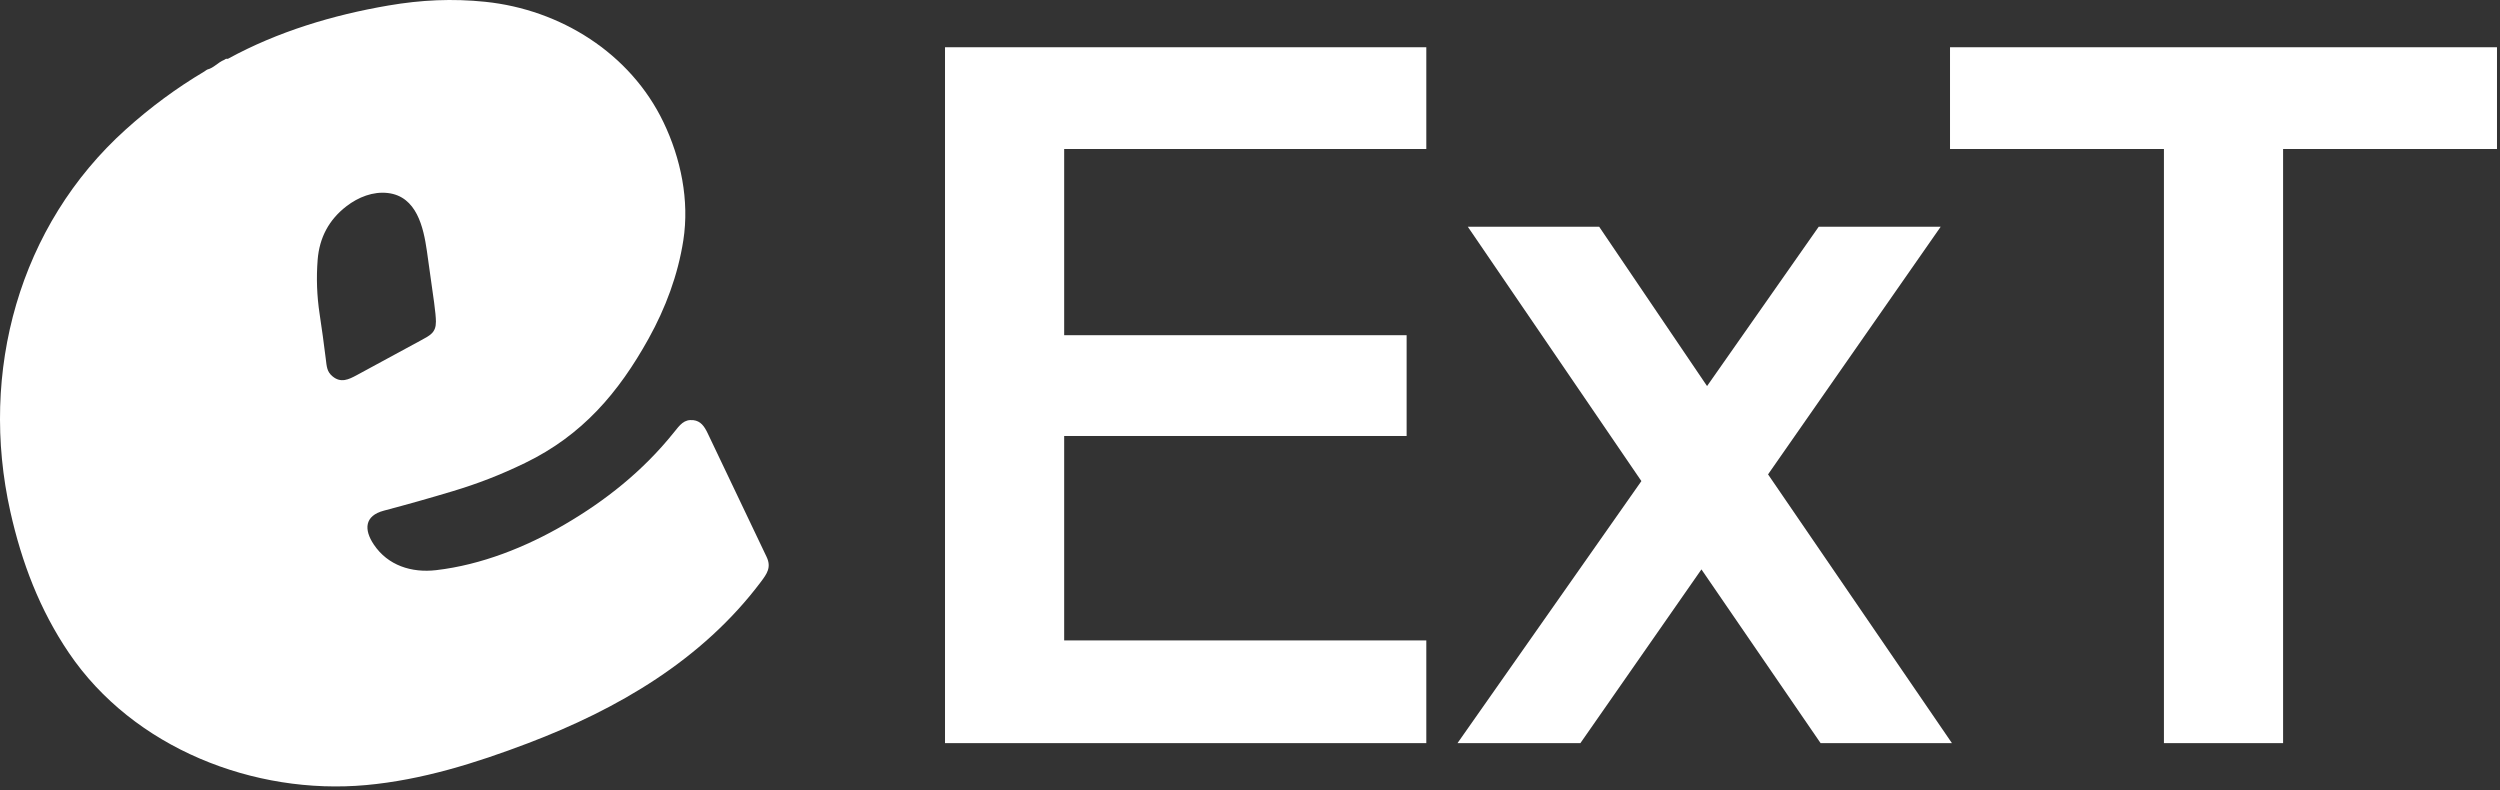
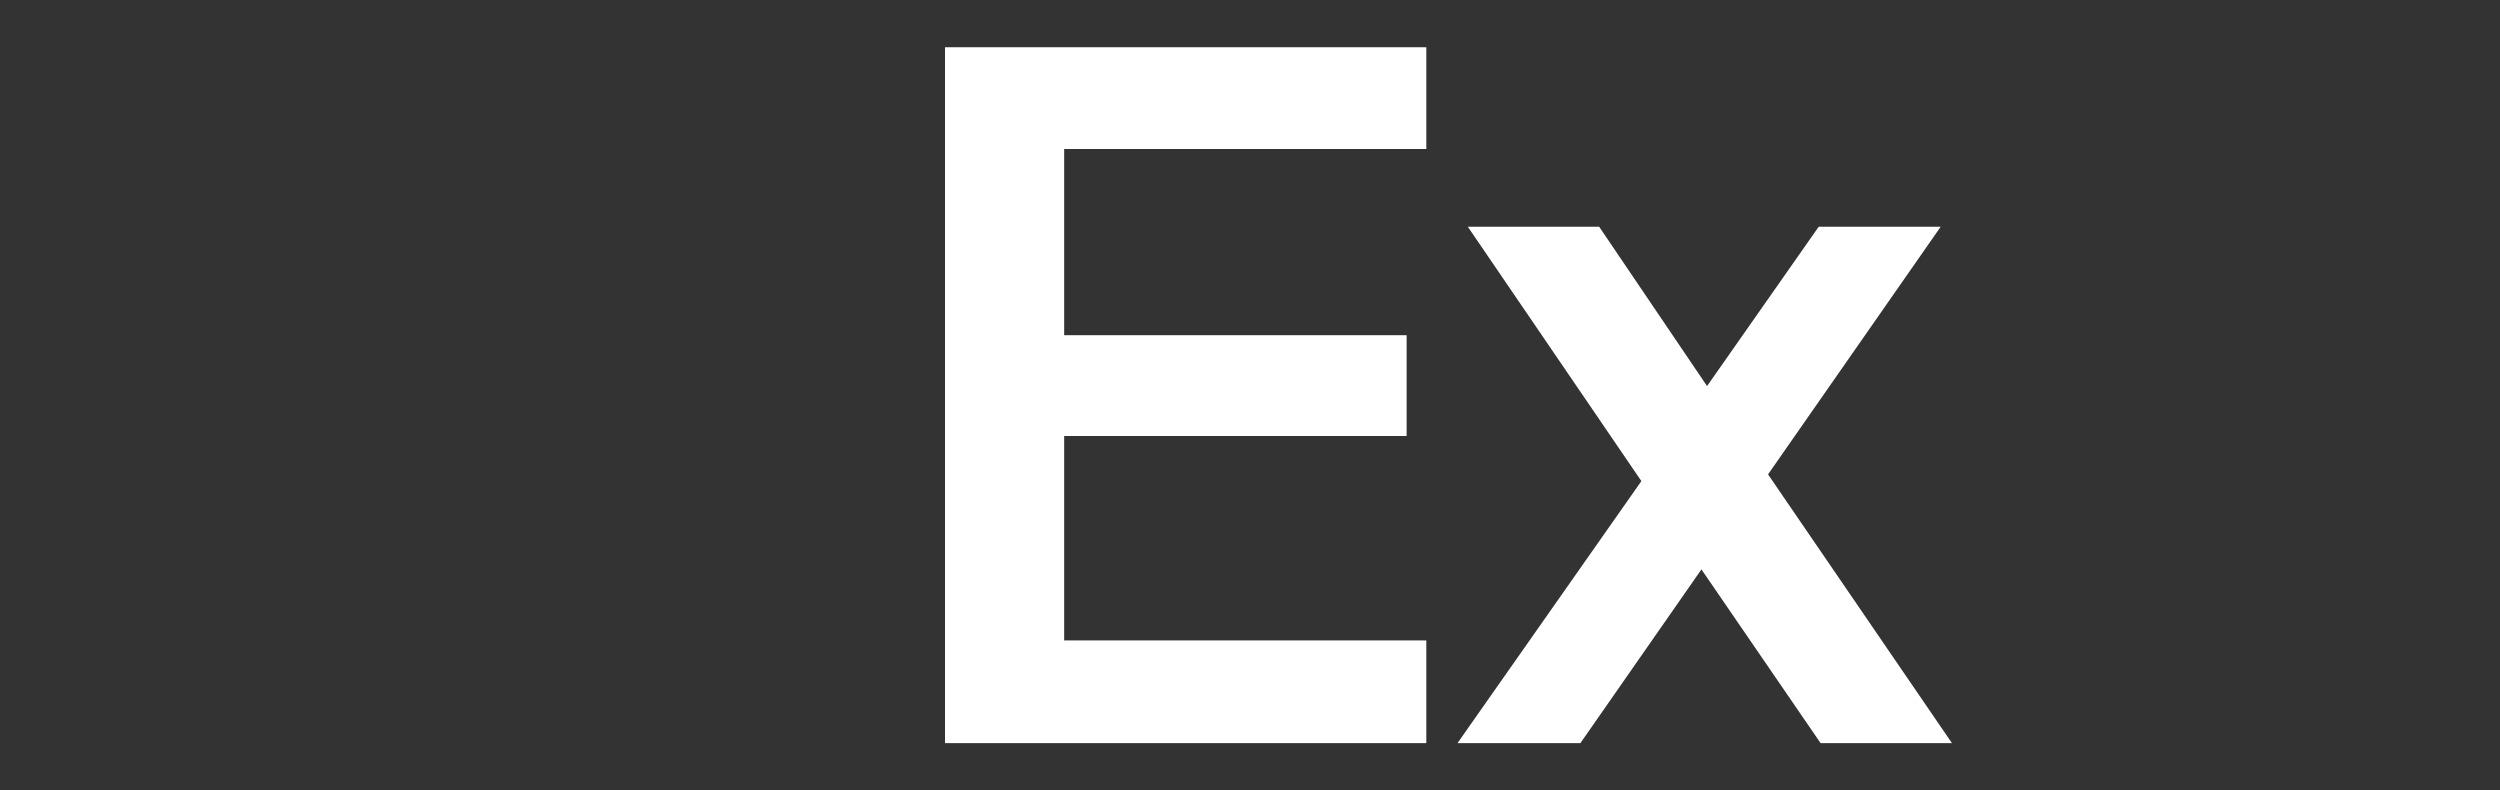
<svg xmlns="http://www.w3.org/2000/svg" width="582" height="184" viewBox="0 0 582 184" fill="none">
  <rect x="0" y="0" width="582" height="184" fill="#333333" stroke="none" />
  <path d="M220 173V11H332.045V34.686H247.739V78.035H327.461V101.497H247.739V149.091H332.045V173H220Z" fill="white" />
  <path d="M451.79 52.785L411.601 110.435L454.411 173H423.833L396.095 132.556L367.917 173H339.306L382.115 111.999L341.708 52.785H372.286L397.404 89.877L423.394 52.785H451.79Z" fill="white" />
-   <path d="M503.764 173V34.686H453.965V11H581.299V34.686H531.502V173H503.764Z" fill="white" />
-   <path d="M48.288 16.18C49.787 15.807 50.733 14.519 52.196 13.941C52.276 13.911 52.346 13.867 52.407 13.807C52.529 13.686 52.684 13.648 52.874 13.692C52.959 13.713 53.04 13.702 53.116 13.66C64.658 7.355 77.492 3.498 90.4 1.285C98.078 -0.03 105.359 -0.369 112.993 0.422C130.445 2.233 146.726 12.35 154.458 28.456C158.502 36.877 160.525 46.656 159.078 55.956C157.821 64.031 154.951 71.697 151.001 78.816C143.991 91.451 135.552 101.324 122.243 107.777C116.4 110.609 111.228 112.591 105.424 114.342C100.096 115.947 94.742 117.46 89.362 118.881C84.834 120.076 84.704 123.302 87.013 126.756C90.296 131.663 95.83 133.398 101.543 132.731C112.07 131.503 122.422 127.365 131.401 122.128C140.873 116.605 149.62 109.717 156.831 100.731C158.304 98.893 159.237 97.568 161.417 97.814C163.111 98.009 163.971 99.24 164.735 100.838C169.313 110.436 173.889 120.035 178.461 129.636C179.624 132.075 178.548 133.577 177.119 135.477C163.463 153.635 143.837 165.073 122.915 173.022C110.699 177.663 98.195 181.58 85.246 182.764C59.201 185.145 31.061 174.182 16.031 151.979C9.234 141.94 5.055 130.941 2.411 119.123C-4.86 86.626 4.372 52.538 29.306 30.115C35.038 24.957 41.126 20.467 47.568 16.645C47.789 16.514 47.956 16.397 48.069 16.296C48.132 16.24 48.205 16.201 48.288 16.18ZM77.401 87.603C79.349 89.235 81.15 88.364 83.082 87.319C88.008 84.657 92.928 81.99 97.843 79.317C100.127 78.076 101.496 77.472 101.483 74.863C101.477 73.944 101.338 72.476 101.066 70.46C100.52 66.444 99.957 62.431 99.379 58.422C98.584 52.943 97.022 45.718 90.283 44.934C86.873 44.535 83.423 45.881 80.66 48.008C76.593 51.137 74.356 55.297 73.949 60.487C73.619 64.705 73.771 68.904 74.406 73.085C74.93 76.542 75.406 80.005 75.832 83.476C76.066 85.397 76.108 86.524 77.401 87.603Z" fill="white" />
</svg>